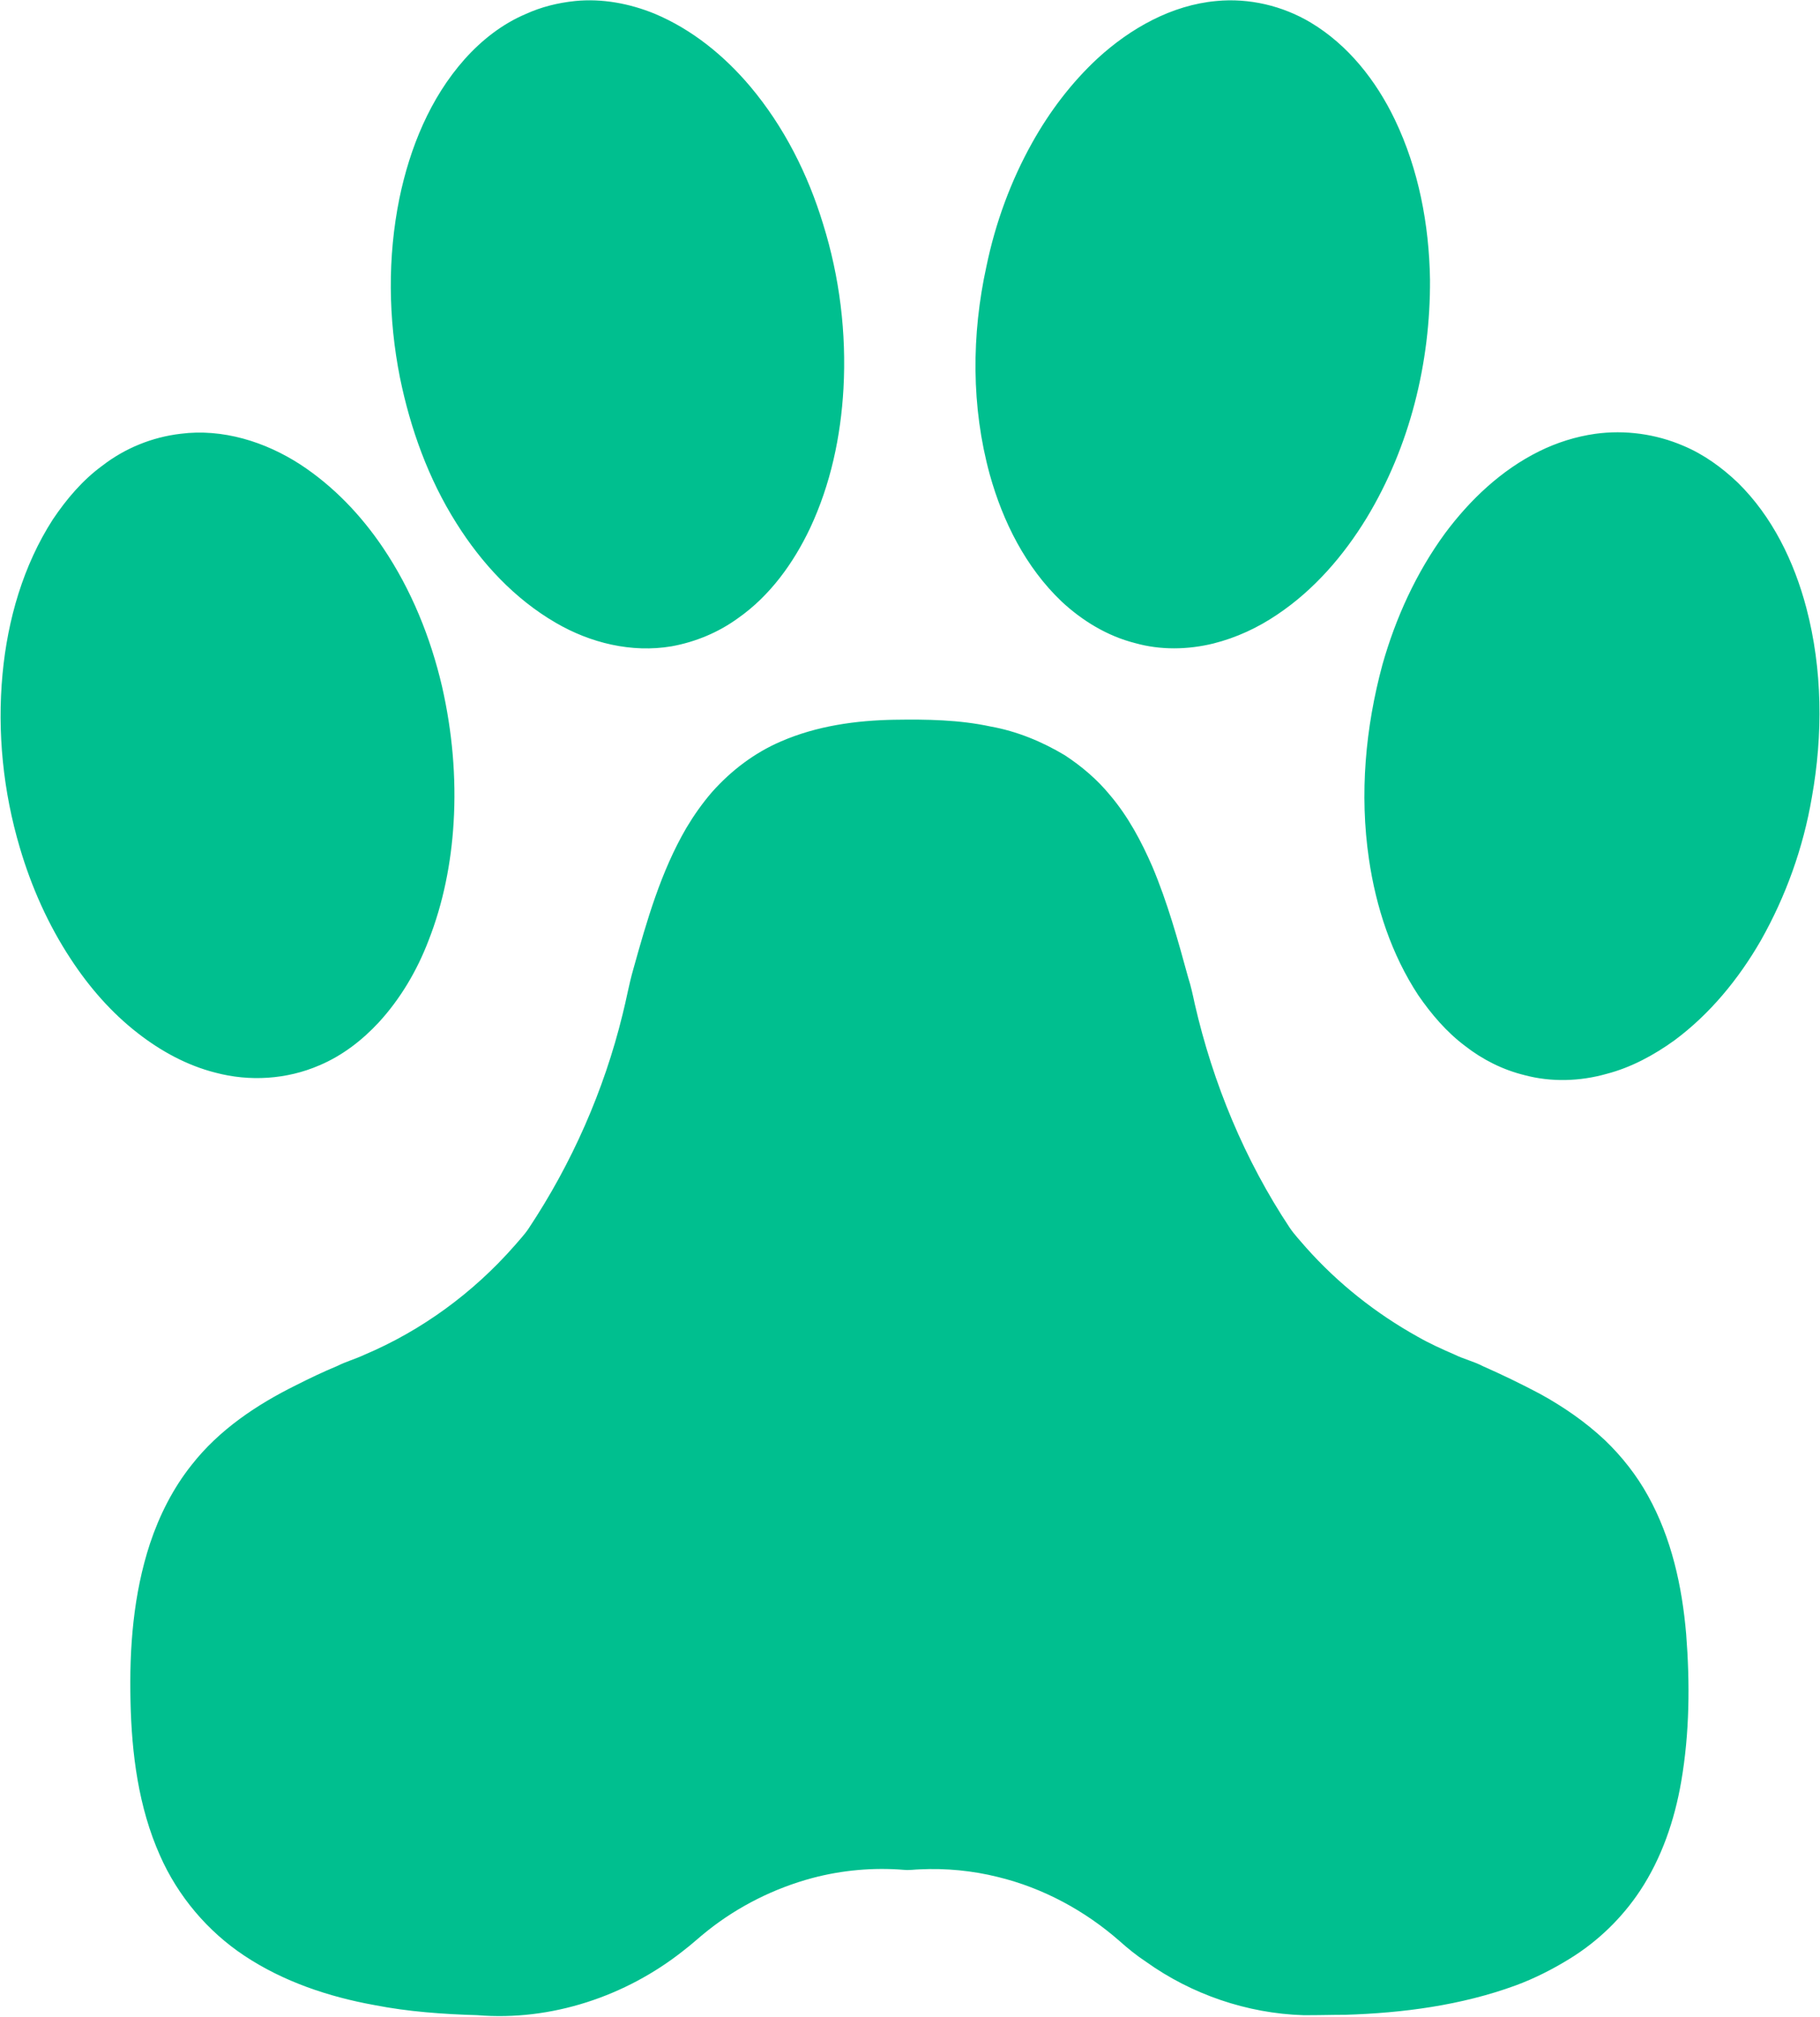
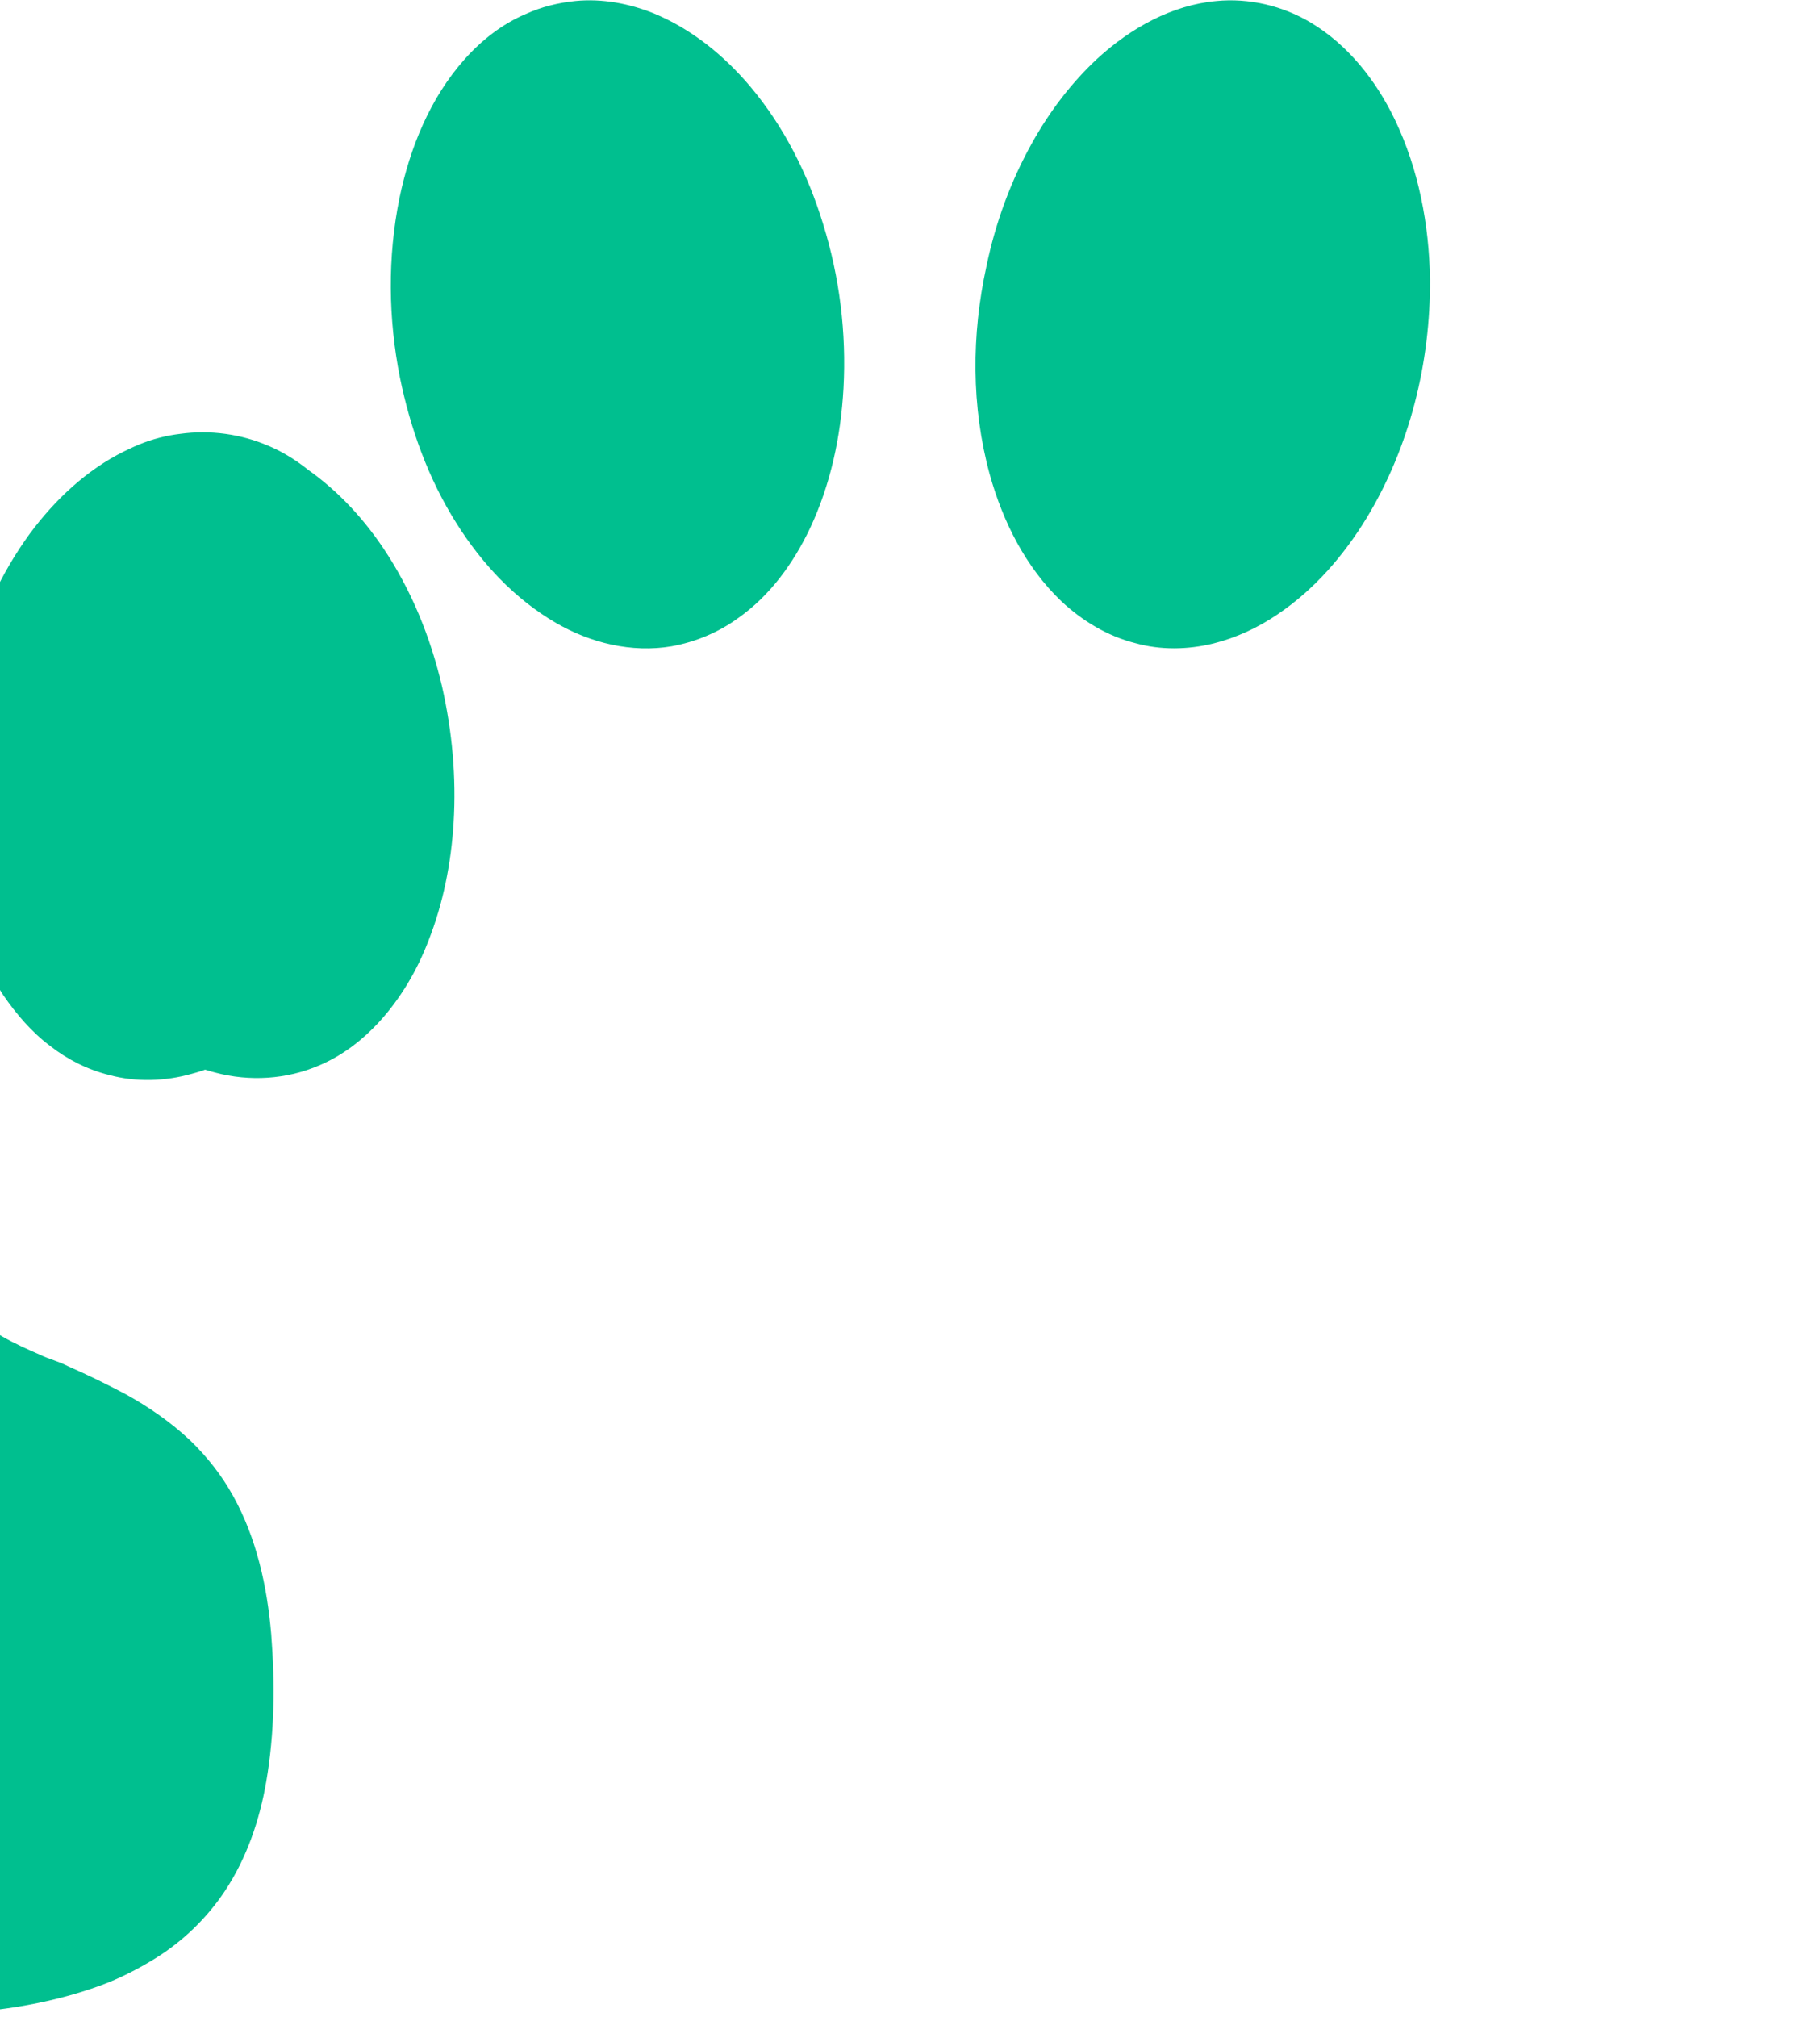
<svg xmlns="http://www.w3.org/2000/svg" version="1.2" viewBox="0 0 1428 1582" width="1428" height="1582">
  <title>wag2-svg-svg</title>
  <style>
		.s0 { fill: #00bf8f } 
	</style>
  <g id="#ffffffff">
-     <path id="Layer" class="s0" d="m451.2 0.8c21.2-2.1 42.6 1.9 62.3 9.9 29.4 12.3 54.7 32.9 75.2 57.2 26.4 31.4 45.2 68.7 57.1 107.8 13 41.6 18.4 85.6 16 129.1-2.1 37.6-10.1 75.2-26.2 109.5-13 27.4-31.4 53-56.5 70.6-15.4 11.2-33.4 18.7-52.2 22.1-31.3 5.3-63.7-2.6-90.9-18.5-32.2-18.7-58.2-46.7-77.9-78.1-22-34.8-36.1-74.1-44.3-114.2-9.2-46.3-9.8-94.4-0.4-140.7 8.2-39.5 24-78.5 51.1-109 13.3-14.9 29.5-27.7 48-35.5 12.2-5.6 25.3-8.8 38.7-10.2zm503.1 0c25.7-2.5 52 3.7 74.1 16.9 29.4 17.6 51.3 45.5 66 76.1 18.7 39 26.9 82.3 27.6 125.4 0.4 65.2-15.8 131.1-49.7 187.1-18 29.5-41.2 56.4-70 75.7-15.3 10.4-32.3 18.3-50.3 22.8-20 4.9-41.4 5.3-61.3-0.3-21.8-5.5-41.5-17.5-57.8-32.7-28.1-26.8-46-62.5-56.3-99.5-14.6-53.2-14.4-109.8-2.6-163.5 7-33.8 19-66.7 35.9-96.9 13.7-24.5 30.8-47.1 51.4-66.2 25.7-23.5 57.9-41.7 93-44.9zm-812.8 339.5c33.1-4.3 66.6 6.2 94.2 24.1 25.8 16.9 47.5 39.6 64.7 65.1 22.3 33 37.5 70.6 46.5 109.3 7.9 34.9 11.2 70.9 9 106.6-1.9 31.5-8.1 63-19.7 92.5-9 23.5-22 45.6-39.1 64.2-13.1 14.1-28.7 26.1-46.5 33.6-25.6 11.1-54.8 12.9-81.7 5.7-22.1-5.6-42.6-16.8-60.6-30.8-20.8-16.1-38.3-36.2-52.7-58.2-17.7-26.8-30.9-56.5-40-87.3-13.1-44.1-17.9-90.7-13.6-136.5 4-42.6 16.2-85 39.5-121.2 10.7-15.9 23.3-30.8 38.8-42.1 17.7-13.7 39.1-22.4 61.2-25zm1110.2 0c23.3-3.2 47.5 0.1 69.1 9.4 16 6.7 30.2 17 42.7 28.9 27.1 26.6 44.2 61.9 53.8 98.3 12.7 48.3 13.1 99.5 4.3 148.6-6.7 39.4-20.4 77.6-40.1 112.4-17.3 30-39.8 57.5-67.7 78.2-16.1 11.6-34 21.3-53.3 26.3-20.9 5.9-43.3 6.6-64.3 1-17.1-4.2-33-12.2-46.8-23-14.5-10.9-26.4-24.9-36.6-39.7-21-32-33.2-69.1-38.7-106.8-7.5-50.9-2.8-103.1 10.6-152.6 10.4-36.7 26.5-72 49-102.8 19.6-26.4 44.2-49.7 73.8-64.4 13.9-6.9 28.8-11.6 44.2-13.8zm-549.6 224.3c25.1-0.4 50.5 0 75.1 5.3 20.7 3.7 40.3 11.8 58.2 22.5 13.3 8.7 25.5 19.1 35.5 31.3 14.2 16.7 24.6 36.2 33.3 56.2 11.8 28 20 57.4 28 86.7 2.2 6.8 3.7 13.8 5.2 20.8 14.3 62.4 39.2 122.5 74.6 175.8 3.8 5.6 8.5 10.4 12.8 15.5 24.9 28 54.7 51.6 87.4 69.8 9.4 5.4 19.2 9.8 29.1 14.1 7.1 3.5 14.9 5.3 22 9 15.2 6.7 30.3 14 45 21.8 18.4 10.1 35.8 22.1 51.1 36.5 13.2 12.7 24.7 27.3 33.6 43.4 18.5 33.2 26.8 71 30 108.6 3 38.5 2.7 77.5-3.9 115.7-5.2 30.2-15.3 59.9-32.3 85.6-14.2 21.4-33.1 39.7-55 53.2-13.6 8.4-27.8 15.6-42.7 21.1-42.7 15.6-88.3 21.6-133.6 23-11 0-22 0.4-33 0.3-44-1.4-87.5-16.3-123.3-41.9-7.3-4.8-14.1-10.3-20.6-16.1-27.3-24-60.2-41.8-95.6-50.4-20-5-40.8-7-61.4-6-4.1 0.1-8.1 0.8-12.2 0.4-24.1-2-48.6 0.2-72 6.4-29.8 8-58 22.1-82.2 41.3-6.5 5.1-12.4 10.7-19 15.7-45.3 35.9-103.9 55.4-161.7 50.6-27-0.8-54-2.7-80.6-7.9-36-6.5-71.5-18.4-102.1-38.7-29-19.2-52.3-46.9-66.3-78.7-16.9-37.9-22.2-79.8-23.1-120.9-1-41.7 2.2-84 15.3-123.8 7.4-22.2 18.1-43.4 32.7-61.7 21.5-27.5 51.1-47.3 82.1-62.6 10.5-5.3 21.1-10.4 32-14.9 6.9-3.5 14.3-5.5 21.3-8.8 45.2-19.1 85.6-48.8 117.9-85.6 3.7-4.4 7.8-8.6 11-13.4 34-51.2 59.2-108.3 73.8-168.1 3-11.7 5-23.7 8.4-35.4 10.6-38 21.6-76.5 41.6-110.8 5.9-9.9 12.6-19.4 20.1-28.1 15-16.9 33.4-30.9 54.2-39.8 28.1-12.2 58.9-16.5 89.3-17z" />
+     <path id="Layer" class="s0" d="m451.2 0.8c21.2-2.1 42.6 1.9 62.3 9.9 29.4 12.3 54.7 32.9 75.2 57.2 26.4 31.4 45.2 68.7 57.1 107.8 13 41.6 18.4 85.6 16 129.1-2.1 37.6-10.1 75.2-26.2 109.5-13 27.4-31.4 53-56.5 70.6-15.4 11.2-33.4 18.7-52.2 22.1-31.3 5.3-63.7-2.6-90.9-18.5-32.2-18.7-58.2-46.7-77.9-78.1-22-34.8-36.1-74.1-44.3-114.2-9.2-46.3-9.8-94.4-0.4-140.7 8.2-39.5 24-78.5 51.1-109 13.3-14.9 29.5-27.7 48-35.5 12.2-5.6 25.3-8.8 38.7-10.2zm503.1 0c25.7-2.5 52 3.7 74.1 16.9 29.4 17.6 51.3 45.5 66 76.1 18.7 39 26.9 82.3 27.6 125.4 0.4 65.2-15.8 131.1-49.7 187.1-18 29.5-41.2 56.4-70 75.7-15.3 10.4-32.3 18.3-50.3 22.8-20 4.9-41.4 5.3-61.3-0.3-21.8-5.5-41.5-17.5-57.8-32.7-28.1-26.8-46-62.5-56.3-99.5-14.6-53.2-14.4-109.8-2.6-163.5 7-33.8 19-66.7 35.9-96.9 13.7-24.5 30.8-47.1 51.4-66.2 25.7-23.5 57.9-41.7 93-44.9zm-812.8 339.5c33.1-4.3 66.6 6.2 94.2 24.1 25.8 16.9 47.5 39.6 64.7 65.1 22.3 33 37.5 70.6 46.5 109.3 7.9 34.9 11.2 70.9 9 106.6-1.9 31.5-8.1 63-19.7 92.5-9 23.5-22 45.6-39.1 64.2-13.1 14.1-28.7 26.1-46.5 33.6-25.6 11.1-54.8 12.9-81.7 5.7-22.1-5.6-42.6-16.8-60.6-30.8-20.8-16.1-38.3-36.2-52.7-58.2-17.7-26.8-30.9-56.5-40-87.3-13.1-44.1-17.9-90.7-13.6-136.5 4-42.6 16.2-85 39.5-121.2 10.7-15.9 23.3-30.8 38.8-42.1 17.7-13.7 39.1-22.4 61.2-25zc23.3-3.2 47.5 0.1 69.1 9.4 16 6.7 30.2 17 42.7 28.9 27.1 26.6 44.2 61.9 53.8 98.3 12.7 48.3 13.1 99.5 4.3 148.6-6.7 39.4-20.4 77.6-40.1 112.4-17.3 30-39.8 57.5-67.7 78.2-16.1 11.6-34 21.3-53.3 26.3-20.9 5.9-43.3 6.6-64.3 1-17.1-4.2-33-12.2-46.8-23-14.5-10.9-26.4-24.9-36.6-39.7-21-32-33.2-69.1-38.7-106.8-7.5-50.9-2.8-103.1 10.6-152.6 10.4-36.7 26.5-72 49-102.8 19.6-26.4 44.2-49.7 73.8-64.4 13.9-6.9 28.8-11.6 44.2-13.8zm-549.6 224.3c25.1-0.4 50.5 0 75.1 5.3 20.7 3.7 40.3 11.8 58.2 22.5 13.3 8.7 25.5 19.1 35.5 31.3 14.2 16.7 24.6 36.2 33.3 56.2 11.8 28 20 57.4 28 86.7 2.2 6.8 3.7 13.8 5.2 20.8 14.3 62.4 39.2 122.5 74.6 175.8 3.8 5.6 8.5 10.4 12.8 15.5 24.9 28 54.7 51.6 87.4 69.8 9.4 5.4 19.2 9.8 29.1 14.1 7.1 3.5 14.9 5.3 22 9 15.2 6.7 30.3 14 45 21.8 18.4 10.1 35.8 22.1 51.1 36.5 13.2 12.7 24.7 27.3 33.6 43.4 18.5 33.2 26.8 71 30 108.6 3 38.5 2.7 77.5-3.9 115.7-5.2 30.2-15.3 59.9-32.3 85.6-14.2 21.4-33.1 39.7-55 53.2-13.6 8.4-27.8 15.6-42.7 21.1-42.7 15.6-88.3 21.6-133.6 23-11 0-22 0.4-33 0.3-44-1.4-87.5-16.3-123.3-41.9-7.3-4.8-14.1-10.3-20.6-16.1-27.3-24-60.2-41.8-95.6-50.4-20-5-40.8-7-61.4-6-4.1 0.1-8.1 0.8-12.2 0.4-24.1-2-48.6 0.2-72 6.4-29.8 8-58 22.1-82.2 41.3-6.5 5.1-12.4 10.7-19 15.7-45.3 35.9-103.9 55.4-161.7 50.6-27-0.8-54-2.7-80.6-7.9-36-6.5-71.5-18.4-102.1-38.7-29-19.2-52.3-46.9-66.3-78.7-16.9-37.9-22.2-79.8-23.1-120.9-1-41.7 2.2-84 15.3-123.8 7.4-22.2 18.1-43.4 32.7-61.7 21.5-27.5 51.1-47.3 82.1-62.6 10.5-5.3 21.1-10.4 32-14.9 6.9-3.5 14.3-5.5 21.3-8.8 45.2-19.1 85.6-48.8 117.9-85.6 3.7-4.4 7.8-8.6 11-13.4 34-51.2 59.2-108.3 73.8-168.1 3-11.7 5-23.7 8.4-35.4 10.6-38 21.6-76.5 41.6-110.8 5.9-9.9 12.6-19.4 20.1-28.1 15-16.9 33.4-30.9 54.2-39.8 28.1-12.2 58.9-16.5 89.3-17z" />
  </g>
</svg>